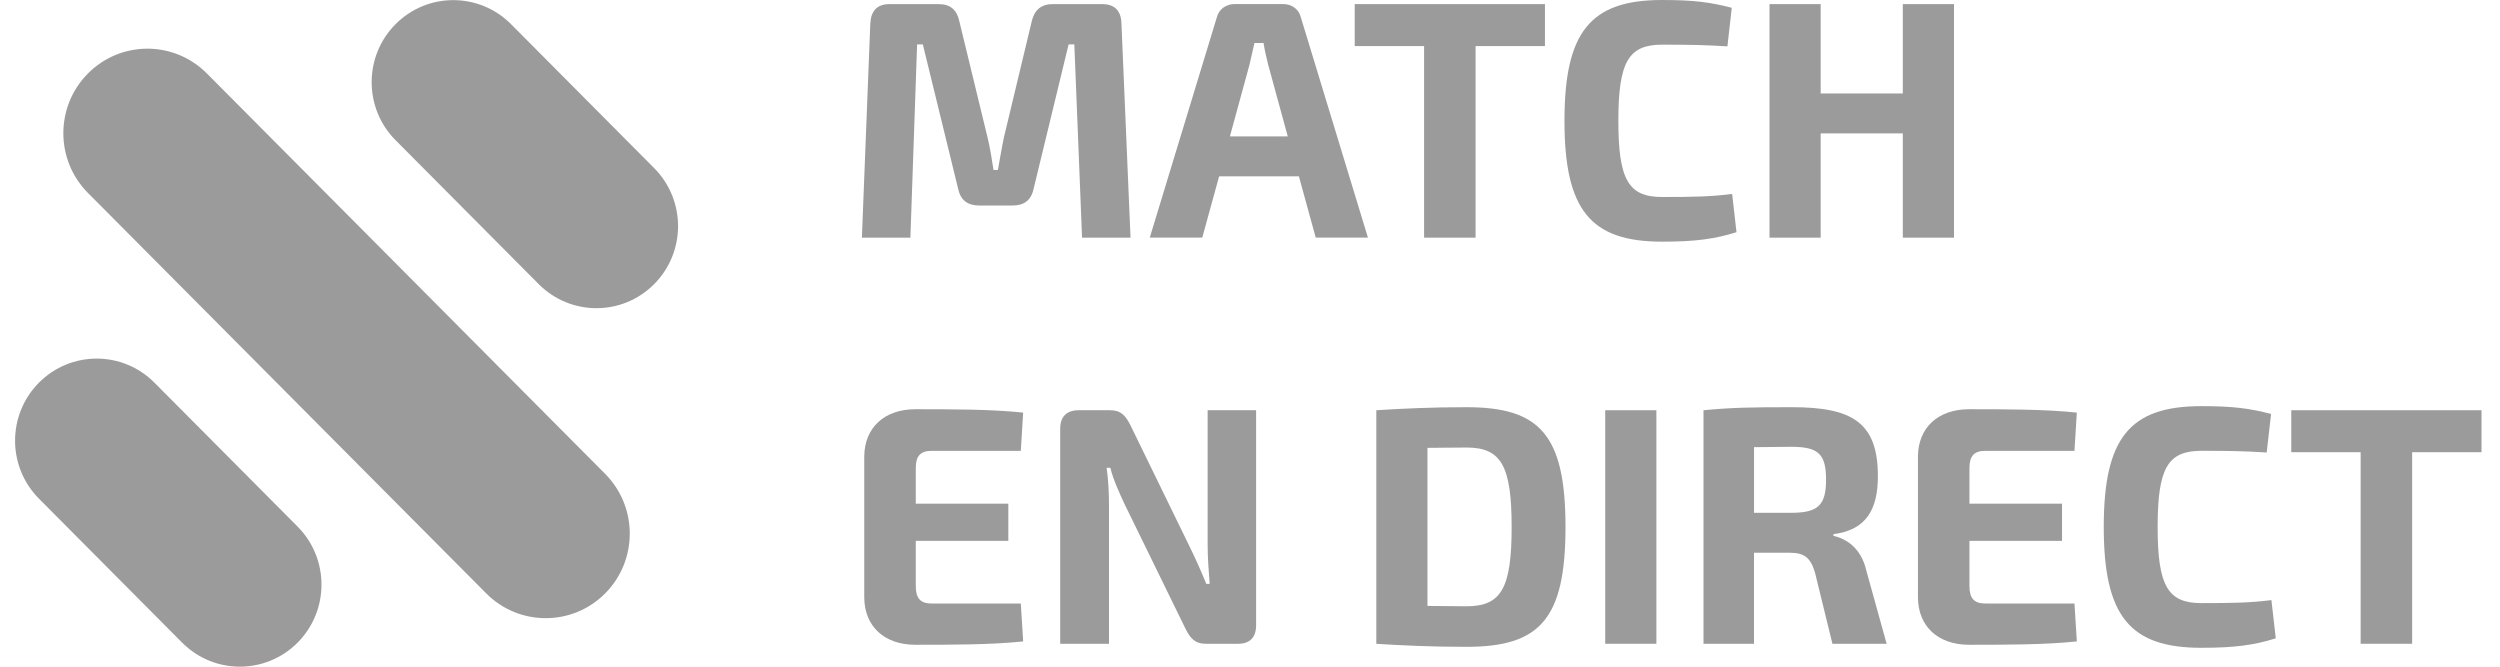
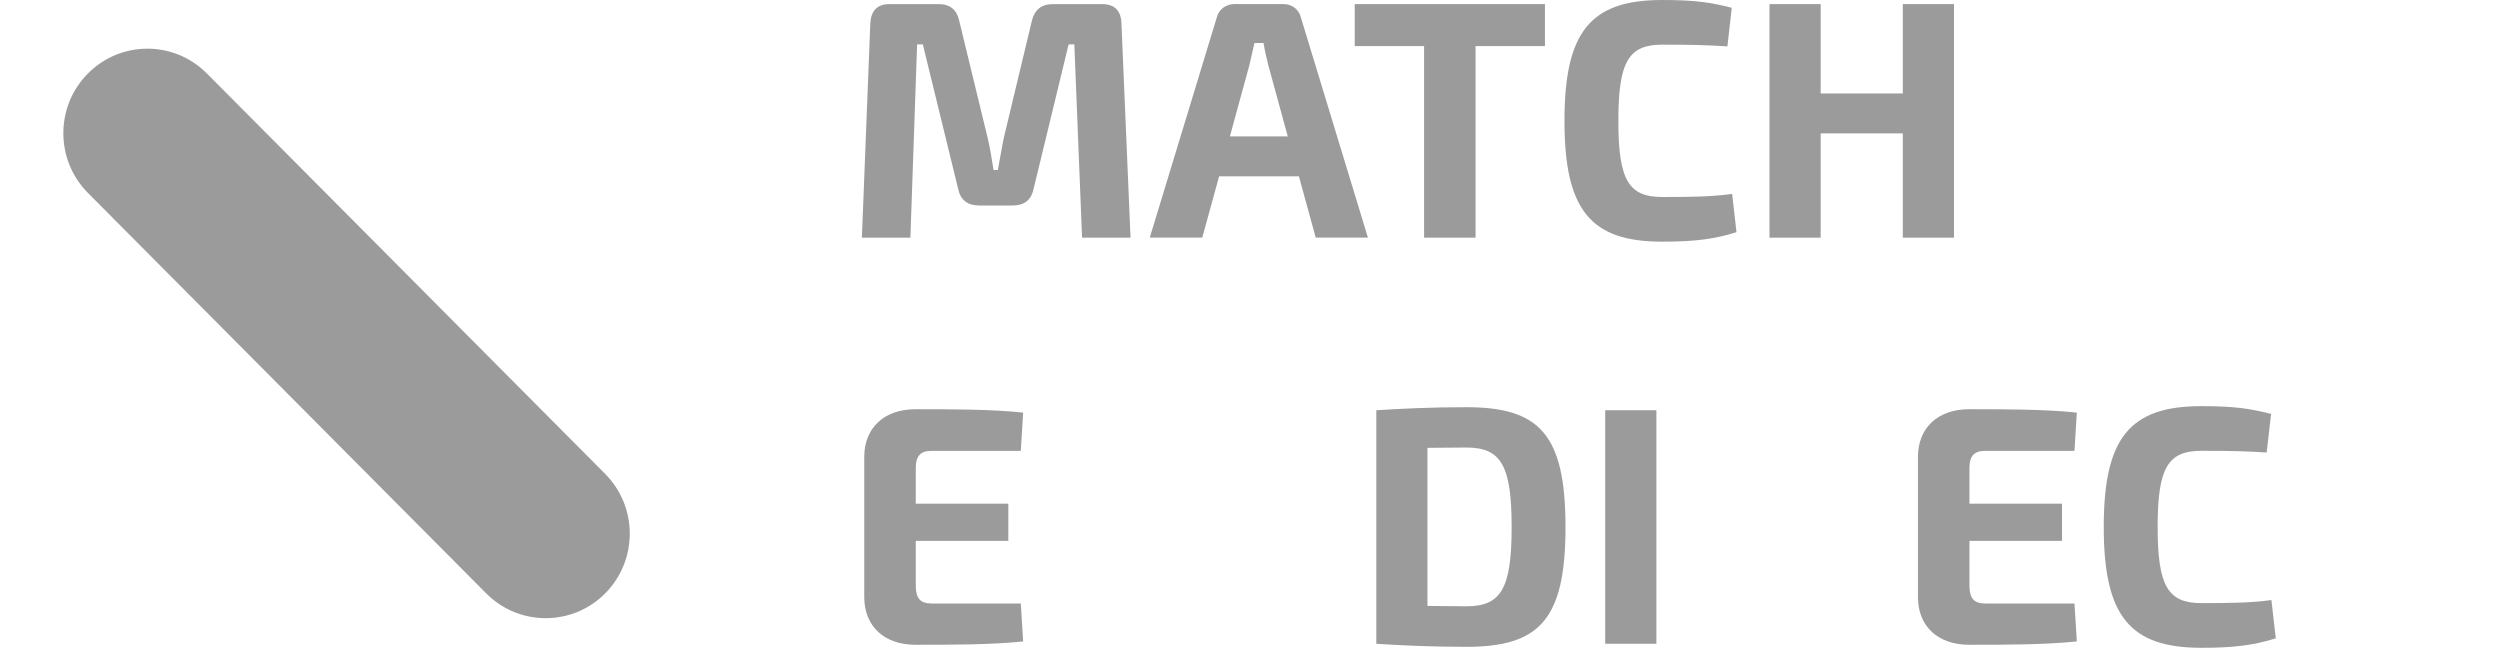
<svg xmlns="http://www.w3.org/2000/svg" width="90" height="24" viewBox="0 0 90 24" fill="none">
  <g clip-path="url(#clip0_16_494)">
    <path fill-rule="evenodd" clip-rule="evenodd" d="M39.681 0.148C40.13 0.148 40.36 0.392 40.372 0.842L40.699 8.556H38.954L38.676 1.598H38.47L37.209 6.801C37.124 7.203 36.87 7.398 36.458 7.398H35.246C34.834 7.398 34.579 7.203 34.494 6.801L33.222 1.598H33.016L32.774 8.556H31.028L31.331 0.842C31.356 0.392 31.574 0.148 32.022 0.148H33.804C34.203 0.148 34.446 0.355 34.531 0.745L35.549 4.937C35.646 5.339 35.706 5.729 35.767 6.119H35.924C35.997 5.729 36.058 5.339 36.143 4.937L37.148 0.745C37.245 0.355 37.488 0.148 37.9 0.148H39.681Z" fill="#9B9B9B" />
    <path fill-rule="evenodd" clip-rule="evenodd" d="M45.657 2.34C45.597 2.084 45.524 1.804 45.488 1.548H45.16L44.979 2.34L44.276 4.911H46.36L45.657 2.34ZM43.888 6.348L43.282 8.553H41.392L43.803 0.633C43.876 0.329 44.143 0.146 44.446 0.146H46.191C46.506 0.146 46.76 0.329 46.833 0.633L49.245 8.553H47.366L46.76 6.348H43.888Z" fill="#9B9B9B" />
    <path fill-rule="evenodd" clip-rule="evenodd" d="M53.121 1.659V8.556H51.267V1.659H48.77V0.148H55.618V1.659H53.121Z" fill="#9B9B9B" />
    <path fill-rule="evenodd" clip-rule="evenodd" d="M62.344 0.28L62.187 1.669C61.4 1.621 60.891 1.608 59.836 1.608C58.624 1.608 58.261 2.23 58.261 4.35C58.261 6.47 58.624 7.092 59.836 7.092C60.951 7.092 61.617 7.079 62.357 6.982L62.514 8.359C61.739 8.603 61.036 8.7 59.836 8.7C57.255 8.7 56.321 7.555 56.321 4.35C56.321 1.145 57.255 0 59.836 0C61.011 0 61.581 0.085 62.344 0.28Z" fill="#9B9B9B" />
    <path fill-rule="evenodd" clip-rule="evenodd" d="M70.344 8.556H68.501V4.802H65.544V8.556H63.702V0.148H65.544V3.365H68.501V0.148H70.344V8.556Z" fill="#9B9B9B" />
    <path fill-rule="evenodd" clip-rule="evenodd" d="M36.834 23.091C35.694 23.212 34.252 23.212 32.955 23.212C31.841 23.212 31.125 22.555 31.113 21.519V16.425C31.125 15.39 31.841 14.732 32.955 14.732C34.252 14.732 35.694 14.732 36.834 14.854L36.749 16.231H33.537C33.137 16.231 32.968 16.413 32.968 16.852V18.131H36.3V19.472H32.968V21.092C32.968 21.543 33.137 21.726 33.537 21.726H36.749L36.834 23.091Z" fill="#9B9B9B" />
-     <path fill-rule="evenodd" clip-rule="evenodd" d="M45.22 22.506C45.22 22.944 45.002 23.176 44.566 23.176H43.414C43.027 23.176 42.857 22.993 42.675 22.628L40.482 18.143C40.312 17.778 40.069 17.254 39.973 16.84H39.839C39.9 17.279 39.924 17.741 39.924 18.18V23.176H38.167V15.438C38.167 15 38.397 14.768 38.834 14.768H39.96C40.348 14.768 40.518 14.951 40.7 15.317L42.821 19.667C43.003 20.032 43.233 20.544 43.427 21.019H43.548C43.512 20.544 43.475 20.081 43.475 19.606V14.768H45.22V22.506Z" fill="#9B9B9B" />
    <path fill-rule="evenodd" clip-rule="evenodd" d="M54.419 18.974C54.419 16.769 54.043 16.111 52.795 16.111C52.262 16.111 51.813 16.123 51.389 16.123V21.813C51.813 21.813 52.286 21.826 52.795 21.826C54.043 21.826 54.419 21.18 54.419 18.974ZM56.358 18.973C56.358 22.299 55.425 23.286 52.795 23.286C51.535 23.286 50.504 23.237 49.547 23.177V14.769C50.504 14.708 51.522 14.659 52.795 14.659C55.425 14.659 56.358 15.646 56.358 18.973Z" fill="#9B9B9B" />
    <path fill-rule="evenodd" clip-rule="evenodd" d="M57.788 23.176H59.63V14.768H57.788V23.176Z" fill="#9B9B9B" />
-     <path fill-rule="evenodd" clip-rule="evenodd" d="M64.478 18.461C65.447 18.461 65.738 18.193 65.738 17.267C65.738 16.329 65.447 16.085 64.478 16.085L63.145 16.098V18.461H64.478ZM65.968 23.177L65.338 20.606C65.18 20.069 64.938 19.899 64.441 19.899H63.144V23.177H61.326V14.769C62.332 14.672 63.011 14.659 64.514 14.659C66.695 14.659 67.604 15.22 67.604 17.145C67.604 18.327 67.192 19.082 66.004 19.229V19.29C66.428 19.387 66.998 19.692 67.192 20.557L67.919 23.177H65.968Z" fill="#9B9B9B" />
    <path fill-rule="evenodd" clip-rule="evenodd" d="M74.766 23.091C73.627 23.212 72.185 23.212 70.888 23.212C69.773 23.212 69.058 22.555 69.046 21.519V16.425C69.058 15.39 69.773 14.732 70.888 14.732C72.185 14.732 73.627 14.732 74.766 14.854L74.681 16.231H71.47C71.07 16.231 70.9 16.413 70.9 16.852V18.131H74.233V19.472H70.9V21.092C70.9 21.543 71.07 21.726 71.47 21.726H74.681L74.766 23.091Z" fill="#9B9B9B" />
    <path fill-rule="evenodd" clip-rule="evenodd" d="M81.759 14.901L81.601 16.29C80.814 16.241 80.305 16.229 79.25 16.229C78.038 16.229 77.675 16.851 77.675 18.971C77.675 21.091 78.038 21.712 79.25 21.712C80.365 21.712 81.031 21.7 81.771 21.603L81.928 22.98C81.153 23.223 80.45 23.321 79.25 23.321C76.669 23.321 75.735 22.175 75.735 18.971C75.735 15.766 76.669 14.621 79.25 14.621C80.426 14.621 80.995 14.706 81.759 14.901Z" fill="#9B9B9B" />
-     <path fill-rule="evenodd" clip-rule="evenodd" d="M86.837 16.279V23.176H84.983V16.279H82.486V14.768H89.334V16.279H86.837Z" fill="#9B9B9B" />
-     <path fill-rule="evenodd" clip-rule="evenodd" d="M10.713 23.135C9.565 24.288 7.705 24.288 6.557 23.135L1.403 17.953C0.256 16.799 0.256 14.929 1.403 13.775C2.551 12.621 4.411 12.621 5.559 13.775L10.713 18.957C11.86 20.11 11.86 21.981 10.713 23.135Z" fill="#9B9B9B" />
    <path fill-rule="evenodd" clip-rule="evenodd" d="M21.785 21.363C20.603 22.551 18.687 22.551 17.505 21.363L3.167 6.947C1.985 5.759 1.985 3.832 3.167 2.644C4.348 1.455 6.265 1.455 7.447 2.644L21.785 17.059C22.967 18.248 22.967 20.174 21.785 21.363Z" fill="#9B9B9B" />
-     <path fill-rule="evenodd" clip-rule="evenodd" d="M23.549 10.229C22.402 11.383 20.542 11.383 19.394 10.229L14.24 5.047C13.093 3.894 13.093 2.023 14.24 0.87C15.388 -0.284 17.248 -0.284 18.396 0.869L23.549 6.051C24.697 7.205 24.697 9.075 23.549 10.229Z" fill="#9B9B9B" />
  </g>
  <defs>
    <clipPath id="clip0_16_494">
      <rect width="89.454" height="24" fill="white" transform="translate(0.25)" />
    </clipPath>
  </defs>
</svg>